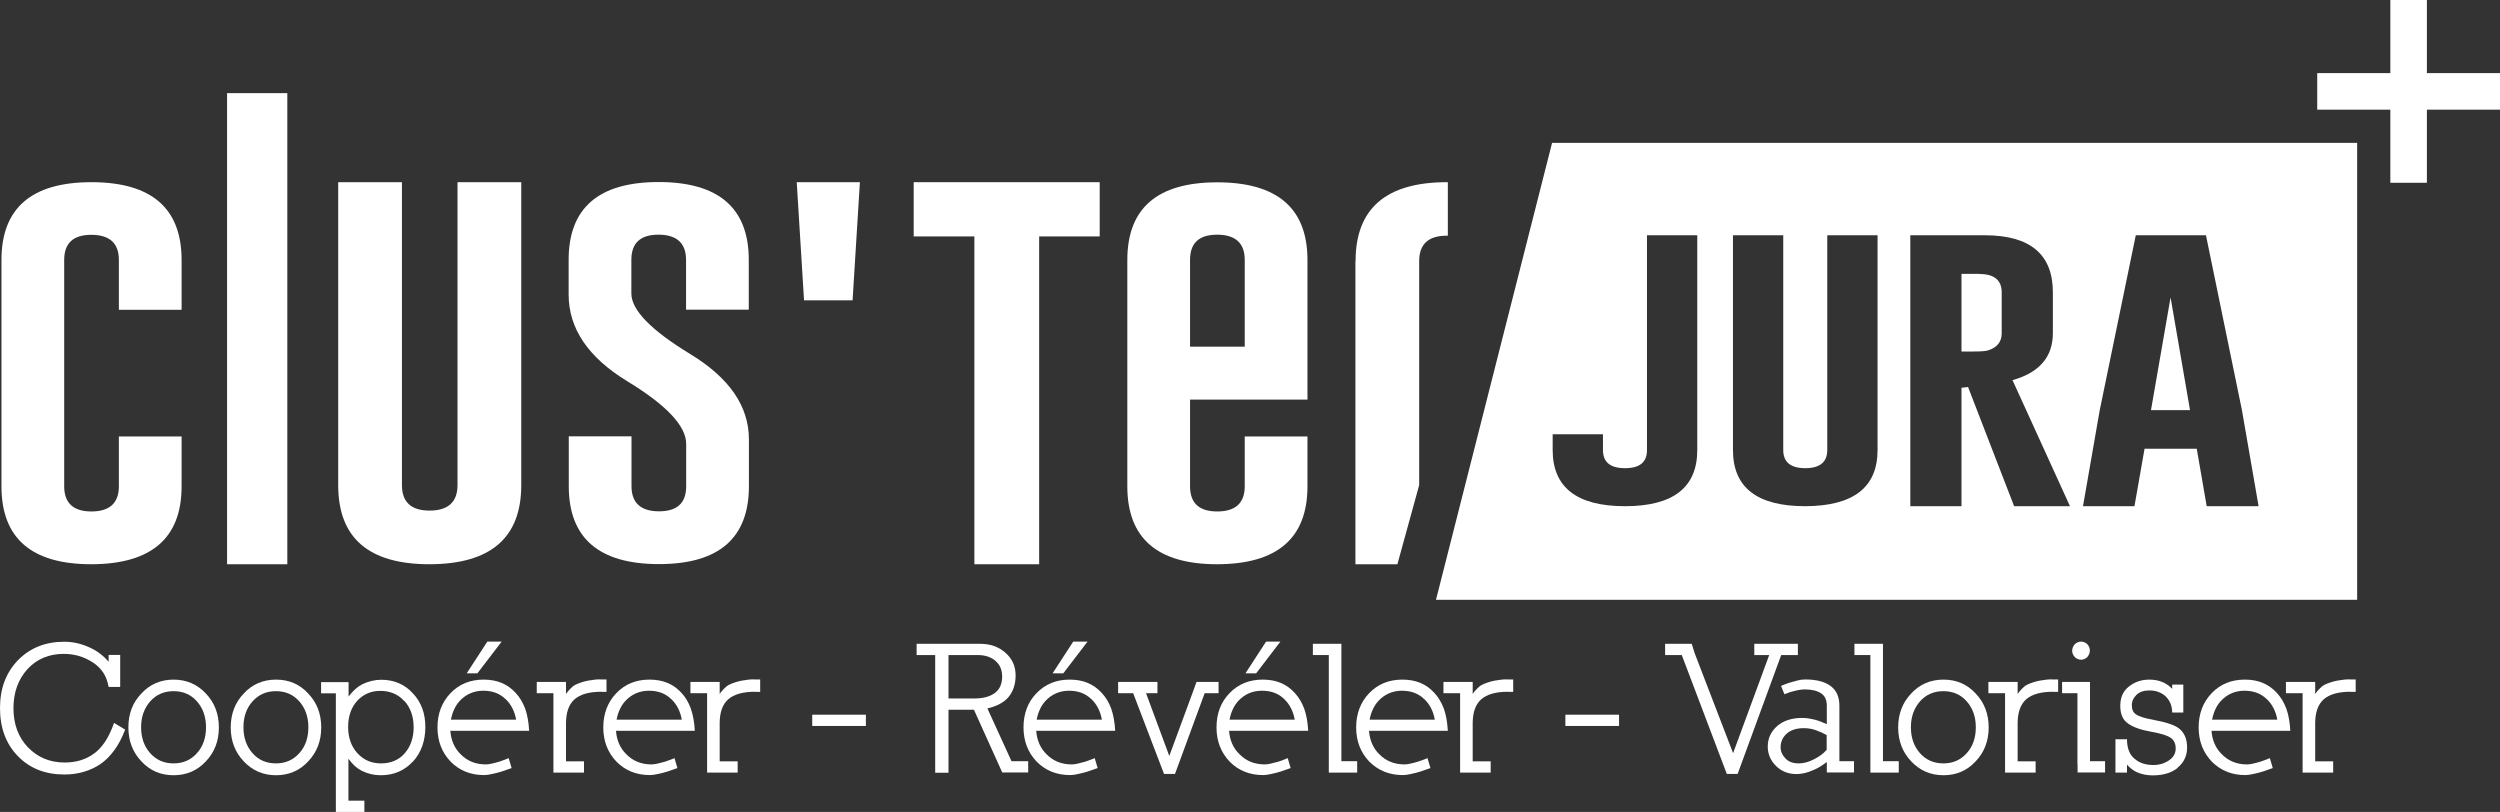
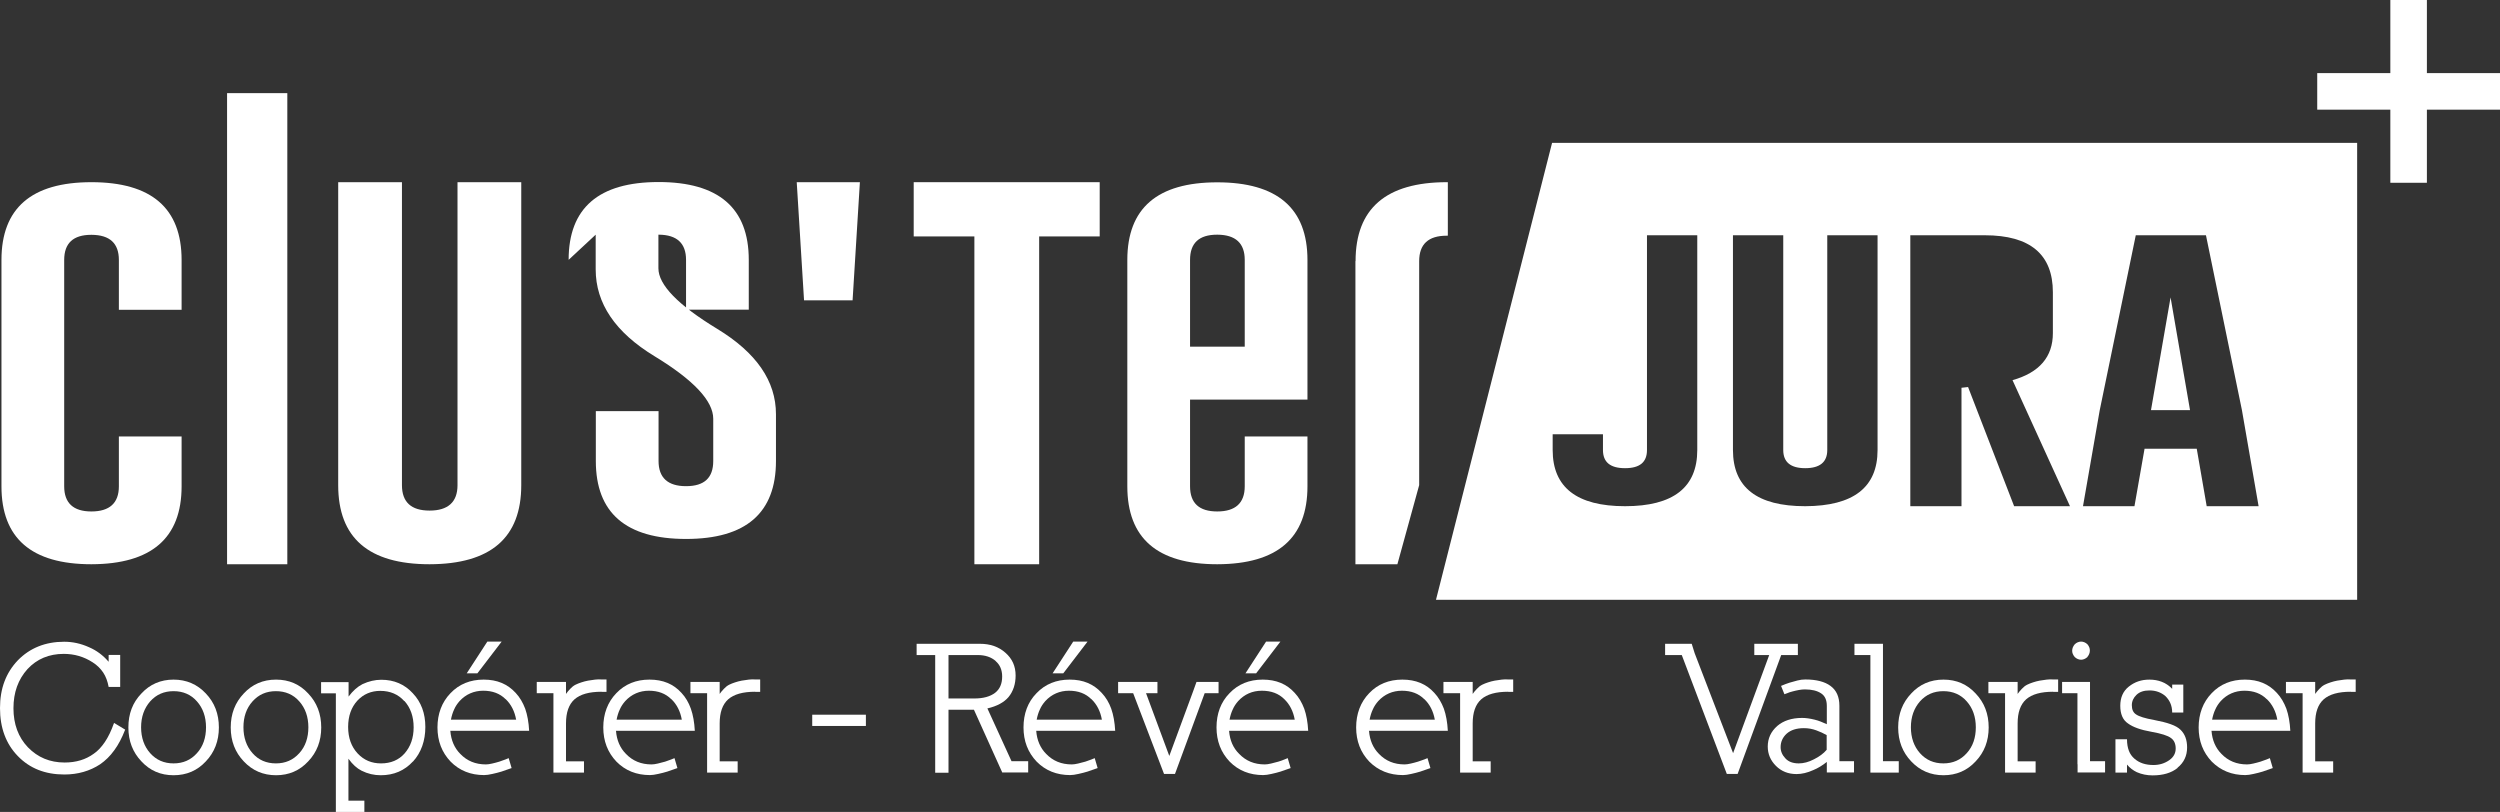
<svg xmlns="http://www.w3.org/2000/svg" id="Calque_2" data-name="Calque 2" viewBox="0 0 170.98 55.53">
  <rect x="0" y="0" width="170.98" height="55.53" fill="#333333" stroke="none" />
  <defs>
    <style>
      .cls-1 {
        clip-path: url(#clippath);
      }

      .cls-2 {
        fill: none;
      }

      .cls-2, .cls-3 {
        stroke-width: 0px;
      }

      .cls-3 {
        fill: #fff;
      }
    </style>
    <clipPath id="clippath">
      <rect class="cls-2" x="0" width="170.98" height="55.53" />
    </clipPath>
  </defs>
  <g id="Calque_1-2" data-name="Calque 1">
    <g class="cls-1">
      <path class="cls-3" d="M7.81,51.32c-.28.39-.6.7-.96.95-.7.46-1.52.7-2.45.7-1.31,0-2.37-.42-3.18-1.26-.81-.83-1.22-1.93-1.22-3.28s.41-2.42,1.22-3.27c.82-.84,1.88-1.27,3.17-1.27.57,0,1.14.12,1.71.38.51.22.95.55,1.33.99v-.47h.79v2.19h-.79c-.07-.38-.19-.71-.37-.98-.18-.27-.42-.51-.72-.7-.6-.39-1.26-.58-1.98-.58-1.01,0-1.84.35-2.48,1.04-.64.71-.96,1.6-.96,2.68s.33,1.98.99,2.67c.67.69,1.5,1.04,2.51,1.04.78,0,1.44-.2,1.99-.6.28-.19.53-.46.76-.8.23-.34.44-.77.63-1.31l.76.46c-.22.57-.47,1.04-.75,1.42" />
      <path class="cls-3" d="M13.47,47.97c-.41-.47-.95-.7-1.6-.7s-1.18.23-1.6.7c-.41.47-.62,1.06-.62,1.77s.21,1.31.62,1.77c.42.47.95.7,1.6.7s1.18-.23,1.6-.7c.42-.46.62-1.06.62-1.77s-.21-1.31-.62-1.77M14.08,52.07c-.58.63-1.32.95-2.21.95s-1.62-.32-2.2-.95c-.59-.62-.89-1.39-.89-2.32s.29-1.7.89-2.32c.58-.63,1.32-.95,2.2-.95s1.62.32,2.21.95c.59.62.89,1.39.89,2.32s-.3,1.7-.89,2.32" />
      <path class="cls-3" d="M20.47,47.97c-.41-.47-.95-.7-1.6-.7s-1.18.23-1.6.7c-.42.47-.62,1.06-.62,1.77s.21,1.31.62,1.77c.41.47.95.7,1.6.7s1.18-.23,1.6-.7c.42-.46.62-1.06.62-1.77s-.21-1.31-.62-1.77M21.08,52.07c-.58.63-1.32.95-2.2.95s-1.62-.32-2.21-.95c-.59-.62-.89-1.39-.89-2.32s.3-1.7.89-2.32c.58-.63,1.32-.95,2.21-.95s1.62.32,2.2.95c.59.62.89,1.39.89,2.32s-.3,1.7-.89,2.32" />
      <path class="cls-3" d="M27.65,47.95c-.41-.46-.96-.7-1.64-.7-.62,0-1.15.22-1.57.67-.42.46-.63,1.06-.63,1.8s.22,1.35.65,1.81c.43.46.96.68,1.6.68.67,0,1.21-.23,1.61-.68.41-.47.62-1.06.62-1.79s-.21-1.33-.63-1.8M28.24,52.08c-.57.62-1.3.94-2.2.94-.46,0-.89-.1-1.31-.31-.32-.16-.62-.43-.9-.82v2.87h1.09v.77h-1.95v-8.11h-1.01v-.77h1.88v.99c.29-.39.6-.67.95-.85.43-.2.86-.3,1.29-.3.87,0,1.59.31,2.15.92.58.61.86,1.38.86,2.31s-.28,1.75-.85,2.37" />
      <path class="cls-3" d="M32.64,46.05h-.72l1.41-2.17h.98l-1.66,2.17ZM34.58,47.82c-.39-.39-.9-.58-1.53-.58s-1.19.24-1.62.71c-.15.17-.28.36-.37.57-.1.21-.17.44-.22.7h4.46c-.1-.57-.34-1.04-.71-1.4M30.8,49.99c.05.64.28,1.17.68,1.57.46.48,1.04.72,1.75.72.12,0,.26-.02.43-.06.17-.04.33-.08.49-.13.16-.05.3-.1.42-.15.12-.05.2-.08.22-.09l.2.68c-.27.1-.5.18-.69.24-.19.06-.4.11-.62.16-.22.05-.41.08-.57.08-.92,0-1.69-.31-2.29-.92-.6-.63-.9-1.41-.9-2.34s.3-1.73.89-2.34c.59-.62,1.35-.93,2.27-.93s1.63.3,2.19.91c.28.3.49.66.65,1.08.15.43.24.93.27,1.51h-5.4Z" />
      <path class="cls-3" d="M41.14,47.31c-.84,0-1.45.17-1.85.52-.39.35-.58.9-.58,1.65v2.59h1.23v.77h-2.09v-5.43h-1.14v-.77h2v.82c.07-.11.17-.22.28-.34.11-.12.23-.22.37-.29.12-.06.25-.11.4-.16.15-.05.3-.09.46-.12.16-.03.32-.05.48-.07.16-.02.31-.02.44-.01h.34v.85h-.34Z" />
      <path class="cls-3" d="M45.91,47.82c-.39-.39-.9-.58-1.53-.58s-1.19.24-1.62.71c-.15.17-.28.36-.37.57-.1.21-.17.44-.22.7h4.46c-.1-.57-.34-1.04-.71-1.4M42.13,49.99c.05.64.28,1.17.68,1.57.46.48,1.04.72,1.75.72.12,0,.26-.02.43-.06.17-.04.33-.08.5-.13.16-.05.3-.1.42-.15.12-.05.2-.08.22-.09l.2.68c-.27.1-.5.18-.69.24-.19.06-.4.11-.62.16-.22.05-.41.08-.57.08-.92,0-1.69-.31-2.29-.92-.6-.63-.9-1.41-.9-2.34s.3-1.73.89-2.34c.59-.62,1.35-.93,2.27-.93s1.64.3,2.19.91c.28.3.49.66.64,1.08.15.43.24.93.27,1.51h-5.4Z" />
      <path class="cls-3" d="M51.65,47.31c-.84,0-1.45.17-1.85.52-.39.35-.58.9-.58,1.65v2.59h1.23v.77h-2.09v-5.43h-1.14v-.77h2v.82c.07-.11.17-.22.28-.34.11-.12.23-.22.37-.29.12-.06.25-.11.4-.16.15-.05.3-.09.46-.12.16-.03.32-.05.48-.07.16-.02.31-.02.44-.01h.34v.85h-.34Z" />
      <rect class="cls-3" x="55.55" y="48.88" width="3.67" height=".77" />
      <path class="cls-3" d="M68.1,45.21c-.31-.27-.72-.41-1.23-.41h-2v2.97h1.77c.61,0,1.08-.13,1.42-.39.32-.25.48-.62.48-1.11,0-.45-.15-.8-.44-1.05M68.55,52.84l-1.94-4.3h-1.74v4.31h-.91v-8.05h-1.27v-.77h4.33c.7,0,1.28.2,1.74.61.47.41.7.92.7,1.56,0,.58-.16,1.08-.49,1.48-.31.36-.79.62-1.44.77l1.65,3.61h1.14v.77h-1.76Z" />
      <path class="cls-3" d="M72.71,46.05h-.72l1.41-2.17h.98l-1.66,2.17ZM74.64,47.82c-.39-.39-.9-.58-1.53-.58s-1.19.24-1.62.71c-.15.17-.28.36-.37.57-.1.21-.17.44-.22.7h4.46c-.1-.57-.34-1.04-.71-1.4M70.87,49.99c.05.64.28,1.17.68,1.57.46.48,1.04.72,1.75.72.12,0,.26-.02.43-.06.17-.04.33-.08.5-.13.16-.05.3-.1.42-.15.12-.05.2-.08.22-.09l.2.68c-.27.1-.5.18-.69.24-.19.06-.4.11-.62.16-.22.05-.41.08-.57.08-.92,0-1.69-.31-2.29-.92-.6-.63-.9-1.41-.9-2.34s.29-1.73.89-2.34c.59-.62,1.35-.93,2.27-.93s1.63.3,2.19.91c.28.3.5.66.65,1.08.15.43.24.93.27,1.51h-5.4Z" />
      <polygon class="cls-3" points="82.39 47.41 80.36 52.93 79.61 52.93 77.5 47.41 76.47 47.41 76.47 46.64 79.16 46.64 79.16 47.41 78.38 47.41 79.97 51.7 81.6 47.28 81.83 46.64 83.34 46.64 83.34 47.41 82.39 47.41" />
      <path class="cls-3" d="M85.9,46.05h-.72l1.41-2.17h.98l-1.66,2.17ZM87.84,47.82c-.39-.39-.9-.58-1.54-.58s-1.19.24-1.62.71c-.15.17-.28.36-.37.57-.1.21-.17.44-.22.7h4.46c-.1-.57-.34-1.04-.71-1.4M84.06,49.99c.05.64.28,1.17.69,1.57.46.48,1.04.72,1.75.72.12,0,.26-.02.43-.06.17-.04.33-.08.5-.13s.3-.1.42-.15c.12-.05.2-.08.22-.09l.2.68c-.27.1-.5.18-.69.24-.19.06-.4.11-.62.16-.22.05-.41.08-.57.08-.92,0-1.69-.31-2.29-.92-.6-.63-.9-1.41-.9-2.34s.29-1.73.89-2.34c.59-.62,1.35-.93,2.27-.93s1.64.3,2.19.91c.28.3.49.66.65,1.08.15.43.24.93.27,1.51h-5.4Z" />
-       <polygon class="cls-3" points="90.88 52.84 90.88 52.17 90.88 44.8 89.79 44.8 89.79 44.03 91.74 44.03 91.74 52.06 92.82 52.06 92.82 52.84 90.88 52.84" />
      <path class="cls-3" d="M97.41,47.82c-.39-.39-.9-.58-1.53-.58s-1.19.24-1.62.71c-.15.17-.28.36-.37.57-.1.21-.17.44-.22.7h4.46c-.1-.57-.34-1.04-.71-1.4M93.63,49.99c.05.64.28,1.17.68,1.57.46.48,1.04.72,1.75.72.12,0,.26-.02.43-.06.17-.04.33-.08.49-.13.16-.05.3-.1.43-.15.12-.05.2-.08.22-.09l.2.68c-.27.1-.5.18-.69.24-.19.06-.4.11-.62.16-.22.05-.41.08-.57.08-.92,0-1.69-.31-2.3-.92-.6-.63-.9-1.41-.9-2.34s.3-1.73.89-2.34c.59-.62,1.35-.93,2.27-.93s1.64.3,2.19.91c.28.3.49.66.65,1.08.15.43.24.93.27,1.51h-5.4Z" />
      <path class="cls-3" d="M103.15,47.31c-.84,0-1.45.17-1.85.52-.39.35-.58.9-.58,1.65v2.59h1.23v.77h-2.09v-5.43h-1.14v-.77h2v.82c.07-.11.17-.22.28-.34.11-.12.23-.22.37-.29.12-.06.25-.11.4-.16.15-.05.3-.09.46-.12.16-.03.32-.05.48-.07.16-.02.31-.02.44-.01h.34v.85h-.34Z" />
-       <rect class="cls-3" x="107.06" y="48.88" width="3.67" height=".77" />
      <polygon class="cls-3" points="121.82 44.8 118.84 52.93 118.1 52.93 115.02 44.8 113.88 44.8 113.88 44.03 115.7 44.03 115.9 44.67 118.53 51.51 121 44.8 119.98 44.8 119.98 44.03 122.96 44.03 122.96 44.8 121.82 44.8" />
      <path class="cls-3" d="M124.94,50.28c-.23-.13-.47-.24-.72-.33-.27-.1-.55-.15-.85-.15-.51,0-.9.13-1.18.38-.27.25-.41.56-.41.92,0,.28.11.54.33.77.21.23.52.34.91.34.33,0,.68-.09,1.04-.28.36-.18.65-.39.87-.65v-1.01ZM124.94,52.84v-.73c-.3.24-.61.43-.93.56-.4.18-.78.27-1.14.27-.57,0-1.04-.19-1.41-.56-.37-.37-.56-.81-.56-1.32,0-.56.22-1.03.65-1.41.42-.36.99-.55,1.7-.55.25,0,.54.04.86.12.14.03.27.08.41.13.13.05.27.11.42.18v-1.25c0-.41-.13-.69-.39-.86-.27-.18-.64-.27-1.1-.27-.13,0-.27.01-.42.04-.15.03-.3.06-.44.1-.14.04-.26.07-.36.12-.1.04-.17.06-.19.07l-.23-.57c.22-.09.41-.17.58-.22.17-.05.35-.1.54-.15.19-.05.37-.07.54-.07.75,0,1.33.15,1.72.44.41.3.61.75.61,1.36v3.79h1v.77h-1.86Z" />
      <polygon class="cls-3" points="127.92 52.84 127.92 52.17 127.92 44.8 126.83 44.8 126.83 44.03 128.78 44.03 128.78 52.06 129.86 52.06 129.86 52.84 127.92 52.84" />
      <path class="cls-3" d="M134.51,47.97c-.41-.47-.95-.7-1.6-.7s-1.18.23-1.6.7c-.41.47-.62,1.06-.62,1.77s.21,1.31.62,1.77c.42.47.95.7,1.6.7s1.18-.23,1.6-.7c.42-.46.62-1.06.62-1.77s-.21-1.31-.62-1.77M135.12,52.07c-.58.63-1.32.95-2.2.95s-1.62-.32-2.21-.95c-.59-.62-.89-1.39-.89-2.32s.3-1.7.89-2.32c.58-.63,1.32-.95,2.21-.95s1.62.32,2.2.95c.59.62.89,1.39.89,2.32s-.3,1.7-.89,2.32" />
      <path class="cls-3" d="M140.42,47.31c-.84,0-1.45.17-1.85.52-.39.35-.58.9-.58,1.65v2.59h1.23v.77h-2.09v-5.43h-1.14v-.77h2v.82c.07-.11.17-.22.28-.34.11-.12.23-.22.37-.29.12-.06.25-.11.4-.16.15-.05.3-.09.46-.12.16-.03.32-.05.48-.07.16-.02.31-.02.44-.01h.34v.85h-.34Z" />
      <path class="cls-3" d="M142.76,44.94c-.14.12-.28.18-.43.18s-.3-.06-.43-.18c-.12-.14-.18-.28-.18-.43,0-.16.06-.31.18-.45.13-.12.28-.18.43-.18s.3.06.43.18c.12.14.17.28.17.43,0,.16-.06.31-.17.44M142.09,52.84v-.57h-.01v-4.86h-1.05v-.77h1.91v5.42h1.03v.77h-1.88Z" />
      <path class="cls-3" d="M148.93,52.52c-.42.34-.99.51-1.71.51-.38,0-.74-.07-1.08-.22-.25-.12-.48-.29-.67-.52v.55h-.79v-2.28h.79c0,.32.05.58.13.79.08.21.21.39.37.53.34.3.77.44,1.31.44.41,0,.76-.11,1.08-.33.3-.21.44-.48.44-.8s-.11-.57-.33-.72c-.21-.16-.65-.3-1.32-.42-.74-.13-1.27-.32-1.61-.57-.36-.24-.53-.65-.53-1.21s.19-1,.58-1.31c.4-.32.86-.48,1.41-.48.31,0,.59.05.85.15.26.1.5.26.71.48v-.29h.76v1.91h-.76c0-.25-.05-.47-.13-.65-.08-.18-.19-.33-.33-.47-.3-.26-.67-.39-1.09-.39-.39,0-.68.1-.89.3-.21.2-.32.44-.32.71,0,.3.1.51.29.63.2.14.61.27,1.23.38.46.09.84.18,1.14.29.31.11.53.24.67.38.3.29.45.69.45,1.21,0,.57-.22,1.04-.66,1.39" />
      <path class="cls-3" d="M155.03,47.82c-.39-.39-.9-.58-1.53-.58s-1.19.24-1.62.71c-.15.17-.28.36-.37.57-.1.21-.17.44-.22.7h4.46c-.1-.57-.34-1.04-.71-1.4M151.25,49.99c.05.64.28,1.17.68,1.57.46.48,1.04.72,1.75.72.12,0,.26-.02.43-.06.17-.04.33-.08.49-.13.16-.05.3-.1.42-.15.12-.05.2-.08.22-.09l.2.68c-.27.1-.5.18-.69.24-.19.06-.4.11-.62.16-.22.05-.41.08-.57.08-.92,0-1.68-.31-2.29-.92-.6-.63-.9-1.41-.9-2.34s.3-1.73.89-2.34c.59-.62,1.35-.93,2.27-.93s1.63.3,2.19.91c.28.3.49.66.65,1.08.15.43.24.93.27,1.51h-5.4Z" />
      <path class="cls-3" d="M160.77,47.31c-.84,0-1.45.17-1.85.52-.39.35-.58.9-.58,1.65v2.59h1.23v.77h-2.09v-5.43h-1.14v-.77h2v.82c.07-.11.17-.22.28-.34.11-.12.23-.22.37-.29.12-.06.25-.11.4-.16.15-.05.3-.09.46-.12.16-.03.32-.05.48-.07.16-.02.31-.02.44-.01h.34v.85h-.34Z" />
      <polygon class="cls-3" points="147.11 28.05 149.78 28.05 148.45 20.34 147.11 28.05" />
-       <path class="cls-3" d="M135.39,18.73h-1.24v5.31h.8c.49,0,.82-.02,1-.07.64-.2.95-.59.95-1.18v-2.79c0-.84-.51-1.26-1.52-1.26" />
      <path class="cls-3" d="M106.15,9.77l-7.94,31.25h63V9.77h-55.06ZM116.08,30.78c0,2.56-1.65,3.84-4.94,3.84-3.3,0-4.95-1.29-4.95-3.84v-1.08h3.44v1.08c0,.83.5,1.24,1.51,1.24s1.5-.41,1.5-1.24v-14.69h3.44v14.69ZM128.41,30.78c0,2.55-1.65,3.83-4.95,3.84-3.29,0-4.94-1.28-4.94-3.84v-14.69h3.44v14.69c0,.82.5,1.24,1.5,1.24s1.51-.41,1.51-1.24v-14.69h3.44v14.69ZM137.75,34.62l-3.15-8.15-.45.05v8.1h-3.5v-18.53h5.09c3.11,0,4.66,1.31,4.66,3.9v2.79c0,1.63-.92,2.7-2.76,3.22l3.93,8.62h-3.83ZM150.92,34.62l-.68-3.93h-3.57l-.69,3.93h-3.52l1.14-6.54,2.47-11.99h4.8l2.46,11.96,1.14,6.57h-3.54Z" />
      <polygon class="cls-3" points="163.48 0 163.48 5 158.48 5 158.48 7.5 163.48 7.5 163.48 12.5 165.98 12.5 165.98 7.5 170.98 7.5 170.98 5 165.98 5 165.98 0 163.48 0" />
      <path class="cls-3" d="M12.42,33.26c0,3.54-2.06,5.32-6.17,5.33-4.1,0-6.15-1.78-6.15-5.33v-15.48c0-3.54,2.05-5.32,6.15-5.32s6.17,1.77,6.17,5.32v3.41h-4.29v-3.41c0-1.14-.62-1.71-1.86-1.72h-.03c-1.23,0-1.85.57-1.85,1.72v15.48c0,1.14.62,1.72,1.86,1.72s1.88-.57,1.88-1.72v-3.41h4.29v3.41Z" />
      <rect class="cls-3" x="15.53" y="6.37" width="4.12" height="32.22" />
      <path class="cls-3" d="M35.65,33.18c0,3.6-2.09,5.4-6.27,5.41-4.17,0-6.25-1.8-6.25-5.41V12.46h4.36v20.72c0,1.16.63,1.74,1.89,1.74s1.91-.58,1.91-1.74V12.46h4.36v20.72Z" />
-       <path class="cls-3" d="M38.89,17.77c0-3.54,2.05-5.32,6.15-5.32s6.17,1.77,6.17,5.32v3.41h-4.29v-3.41c0-1.13-.62-1.71-1.86-1.72h-.03c-1.23,0-1.85.57-1.85,1.72v2.3c0,1.13,1.34,2.51,4.02,4.14,2.68,1.63,4.02,3.57,4.02,5.84v3.2c0,3.55-2.05,5.33-6.15,5.33-4.12,0-6.17-1.79-6.17-5.33v-3.41h4.29v3.41c0,1.14.63,1.72,1.88,1.72s1.86-.57,1.86-1.72v-2.89c0-1.22-1.34-2.65-4.02-4.28-2.68-1.63-4.02-3.61-4.02-5.94v-2.37Z" />
+       <path class="cls-3" d="M38.89,17.77c0-3.54,2.05-5.32,6.15-5.32s6.17,1.77,6.17,5.32v3.41h-4.29v-3.41c0-1.13-.62-1.71-1.86-1.72h-.03v2.3c0,1.13,1.34,2.51,4.02,4.14,2.68,1.63,4.02,3.57,4.02,5.84v3.2c0,3.55-2.05,5.33-6.15,5.33-4.12,0-6.17-1.79-6.17-5.33v-3.41h4.29v3.41c0,1.14.63,1.72,1.88,1.72s1.86-.57,1.86-1.72v-2.89c0-1.22-1.34-2.65-4.02-4.28-2.68-1.63-4.02-3.61-4.02-5.94v-2.37Z" />
      <polygon class="cls-3" points="54.49 12.46 58.81 12.46 58.31 20.54 54.99 20.54 54.49 12.46" />
      <polygon class="cls-3" points="75.21 12.46 75.21 16.17 71.07 16.17 71.07 38.59 66.64 38.59 66.64 16.17 62.49 16.17 62.49 12.46 75.21 12.46" />
      <path class="cls-3" d="M81.39,23.71h3.74v-5.94c0-1.13-.62-1.71-1.86-1.72h-.03c-1.23,0-1.85.57-1.85,1.72v5.94ZM81.39,27.32v5.94c0,1.15.62,1.72,1.86,1.72s1.88-.57,1.88-1.72v-3.41h4.29v3.41c0,3.54-2.05,5.32-6.17,5.33-4.1,0-6.15-1.78-6.15-5.33v-15.48c0-3.54,2.05-5.31,6.15-5.31s6.17,1.77,6.17,5.31v9.55h-8.03Z" />
      <path class="cls-3" d="M92.71,17.86c0-3.6,2.09-5.4,6.25-5.4h.06v3.66h-.08c-1.25,0-1.88.58-1.88,1.74v15.32l-1.49,5.41h-2.87v-20.73Z" />
    </g>
  </g>
</svg>